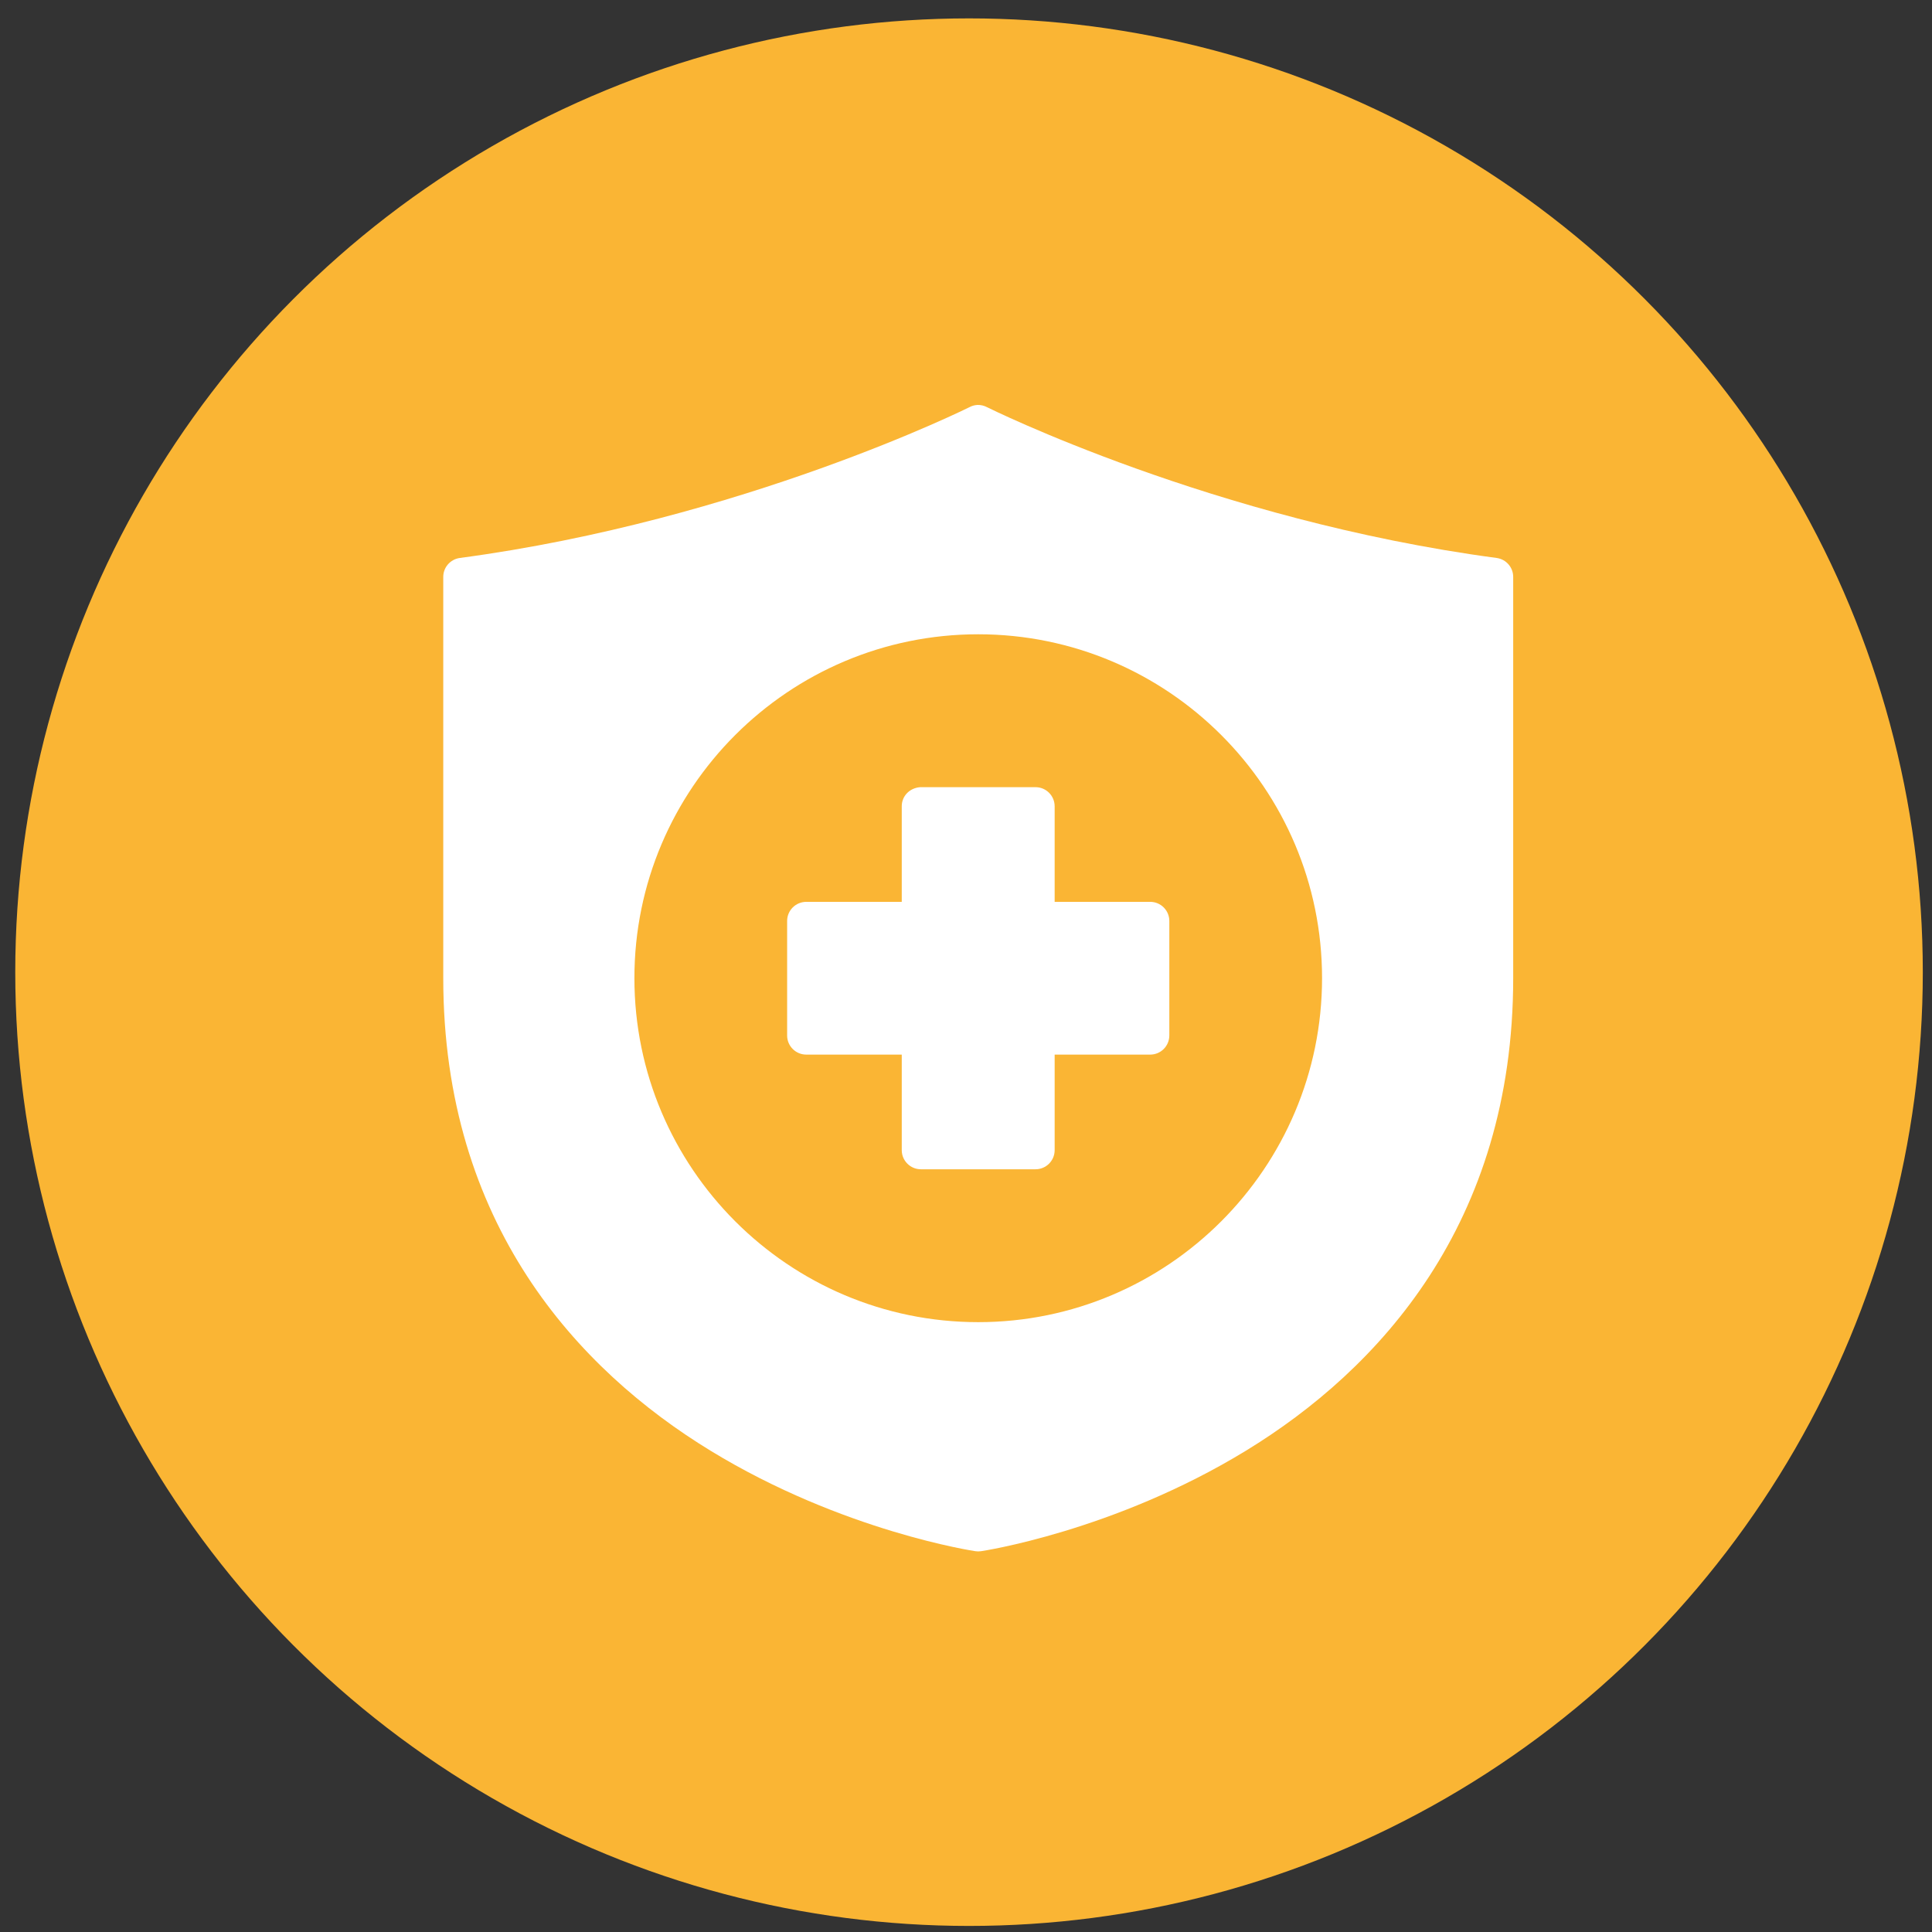
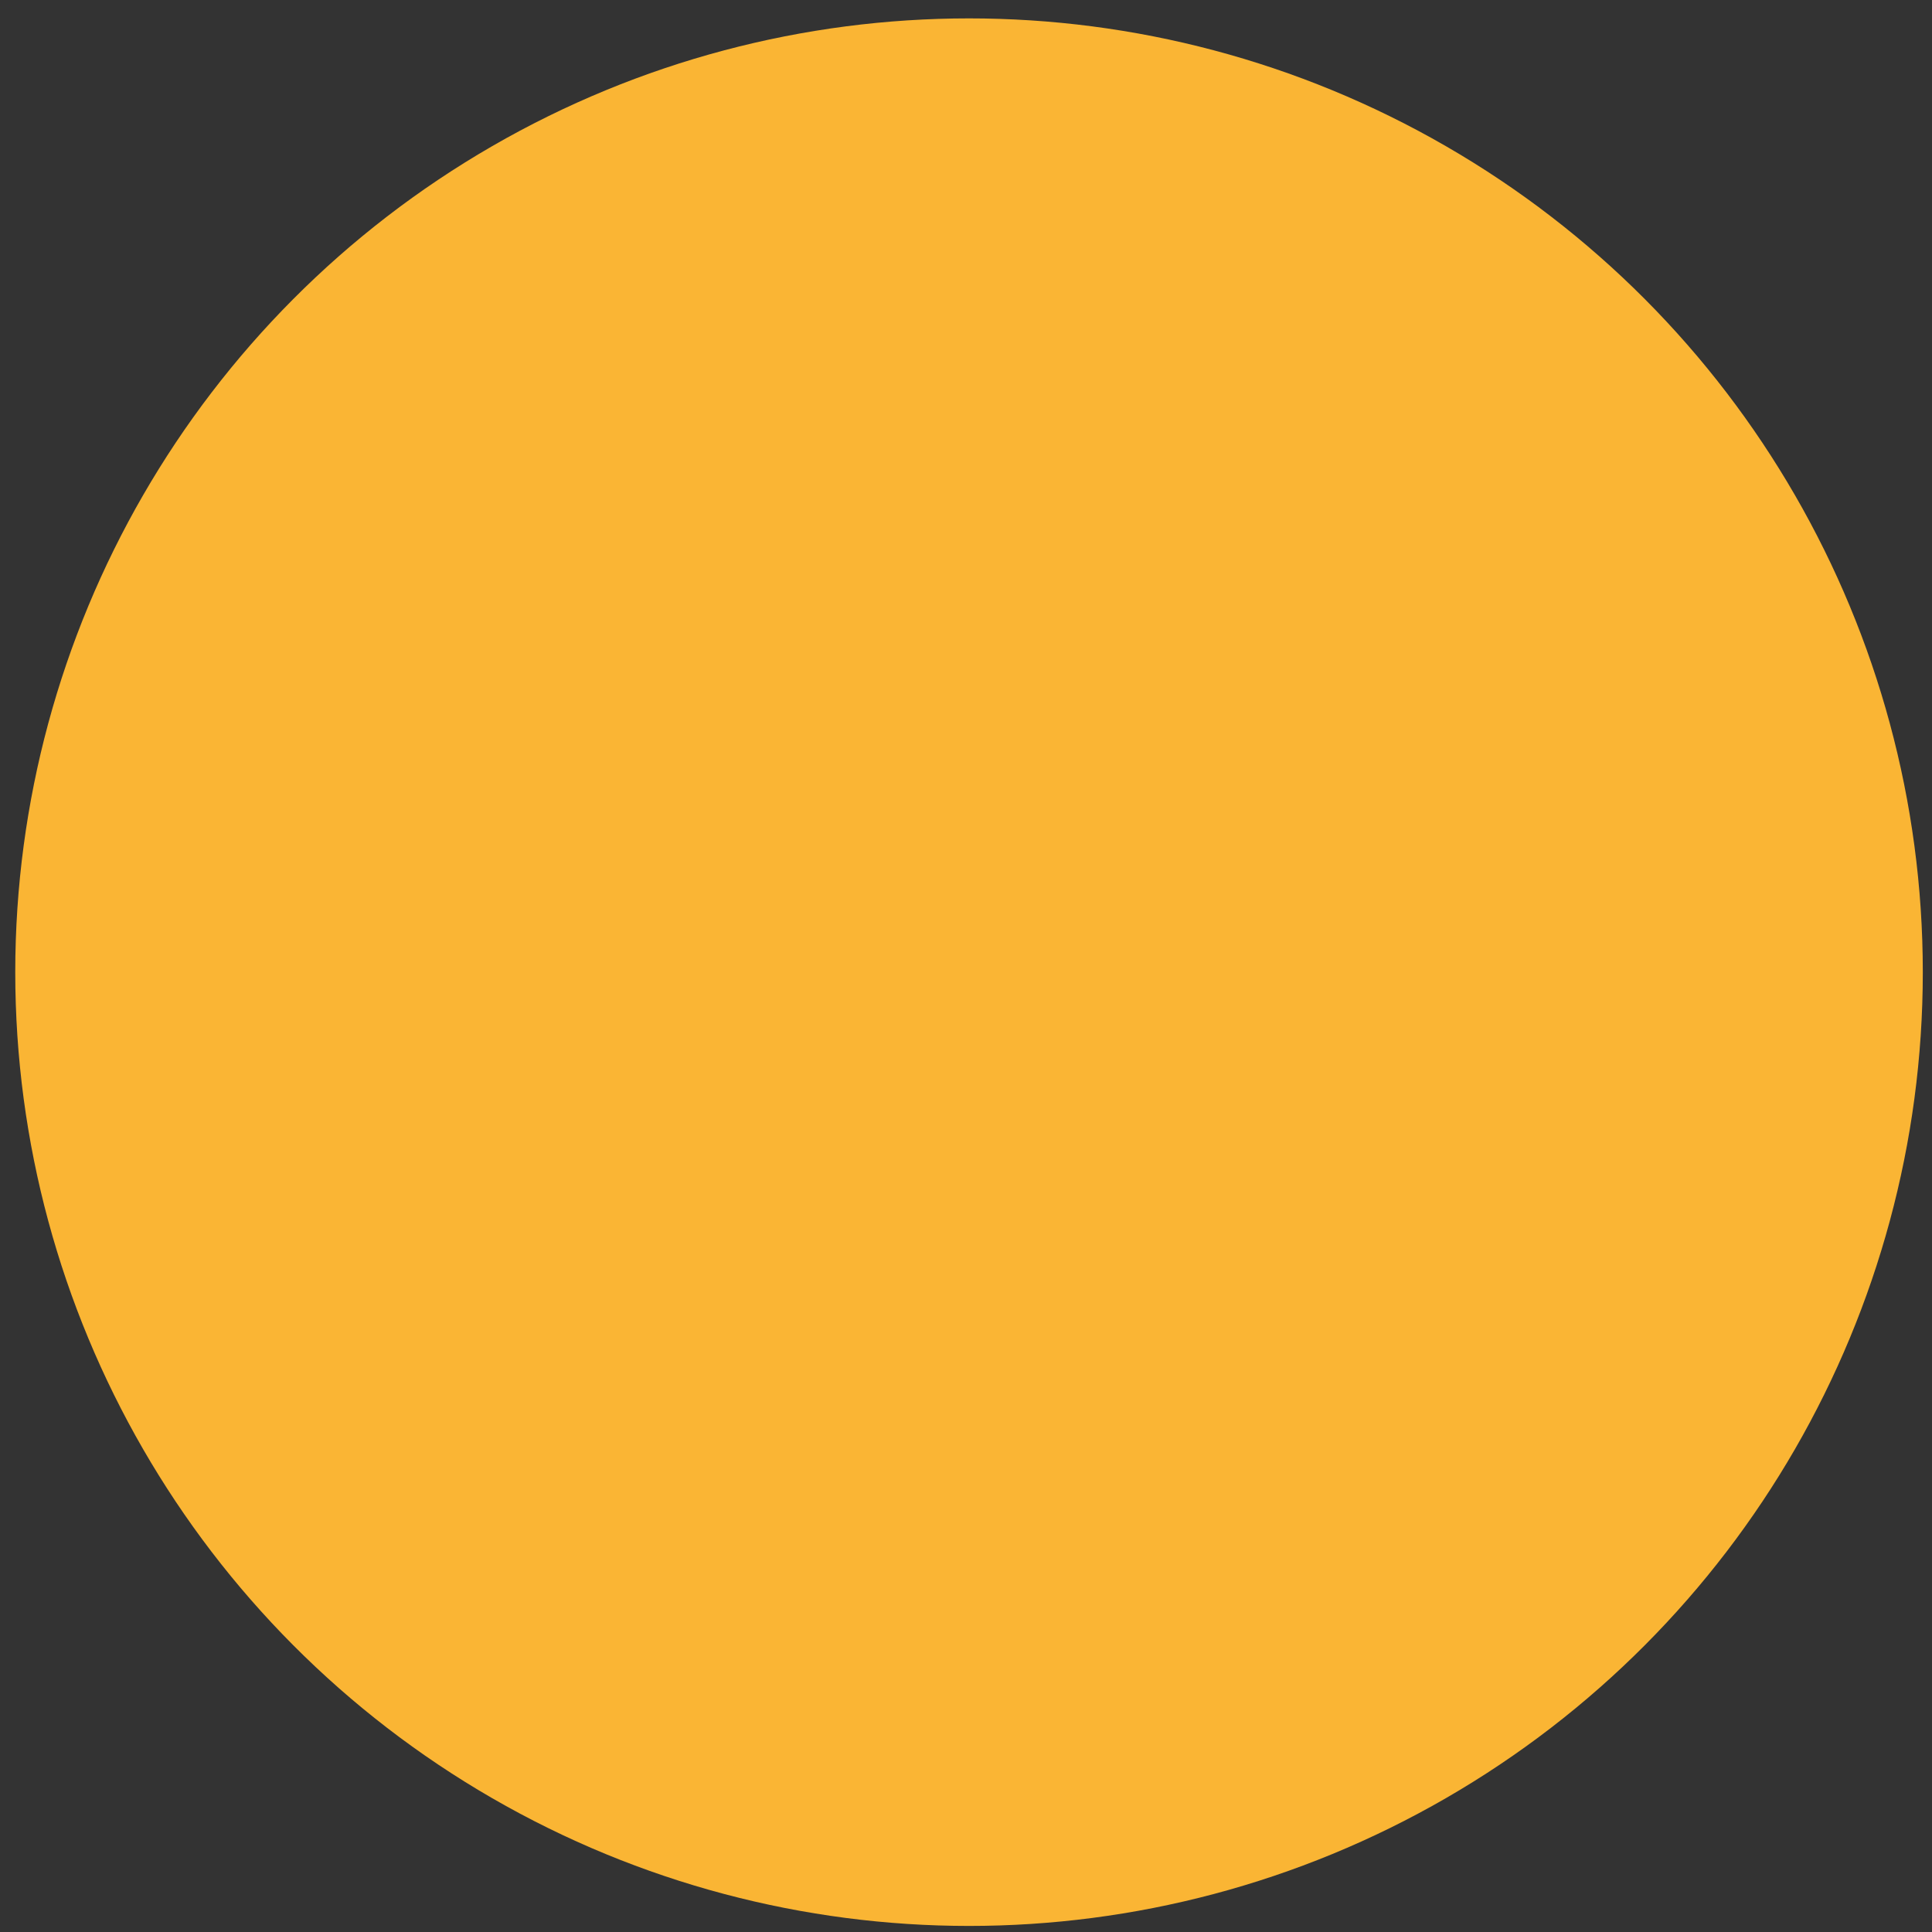
<svg xmlns="http://www.w3.org/2000/svg" width="79" height="79" viewBox="0 0 79 79" fill="none">
  <rect x="0" y="0" width="79" height="79" fill="#333333" stroke="none" />
  <circle cx="39.624" cy="39.752" r="39" fill="#FAB534" />
-   <path d="M39.971 16.558C39.858 16.564 39.748 16.593 39.648 16.646C39.648 16.646 30.369 21.273 18.799 22.816C18.411 22.87 18.122 23.203 18.125 23.596V39.996C18.125 50.043 23.625 56.003 29.049 59.317C34.472 62.631 39.884 63.429 39.884 63.429C39.961 63.441 40.039 63.441 40.116 63.429C40.116 63.429 45.528 62.631 50.951 59.317C56.374 56.003 61.875 50.043 61.875 39.996V23.596C61.878 23.203 61.589 22.87 61.201 22.816C49.631 21.273 40.352 16.646 40.352 16.646C40.235 16.585 40.103 16.555 39.971 16.558ZM40 25.936C47.757 25.936 54.059 32.239 54.059 39.996C54.059 47.753 47.757 54.063 40 54.063C32.243 54.063 25.941 47.753 25.941 39.996C25.941 32.239 32.243 25.936 40 25.936ZM36.873 32.966V36.877H32.97C32.539 36.876 32.188 37.224 32.186 37.655V42.344C32.188 42.776 32.539 43.124 32.97 43.123H36.873V47.033C36.875 47.465 37.227 47.814 37.659 47.812H42.341C42.772 47.813 43.123 47.465 43.125 47.033V43.123H47.03C47.461 43.124 47.812 42.776 47.814 42.344V37.655C47.812 37.224 47.461 36.875 47.03 36.877H43.125V32.966C43.123 32.535 42.772 32.186 42.341 32.188H37.619C37.178 32.227 36.873 32.564 36.873 32.966Z" fill="white" />
</svg>